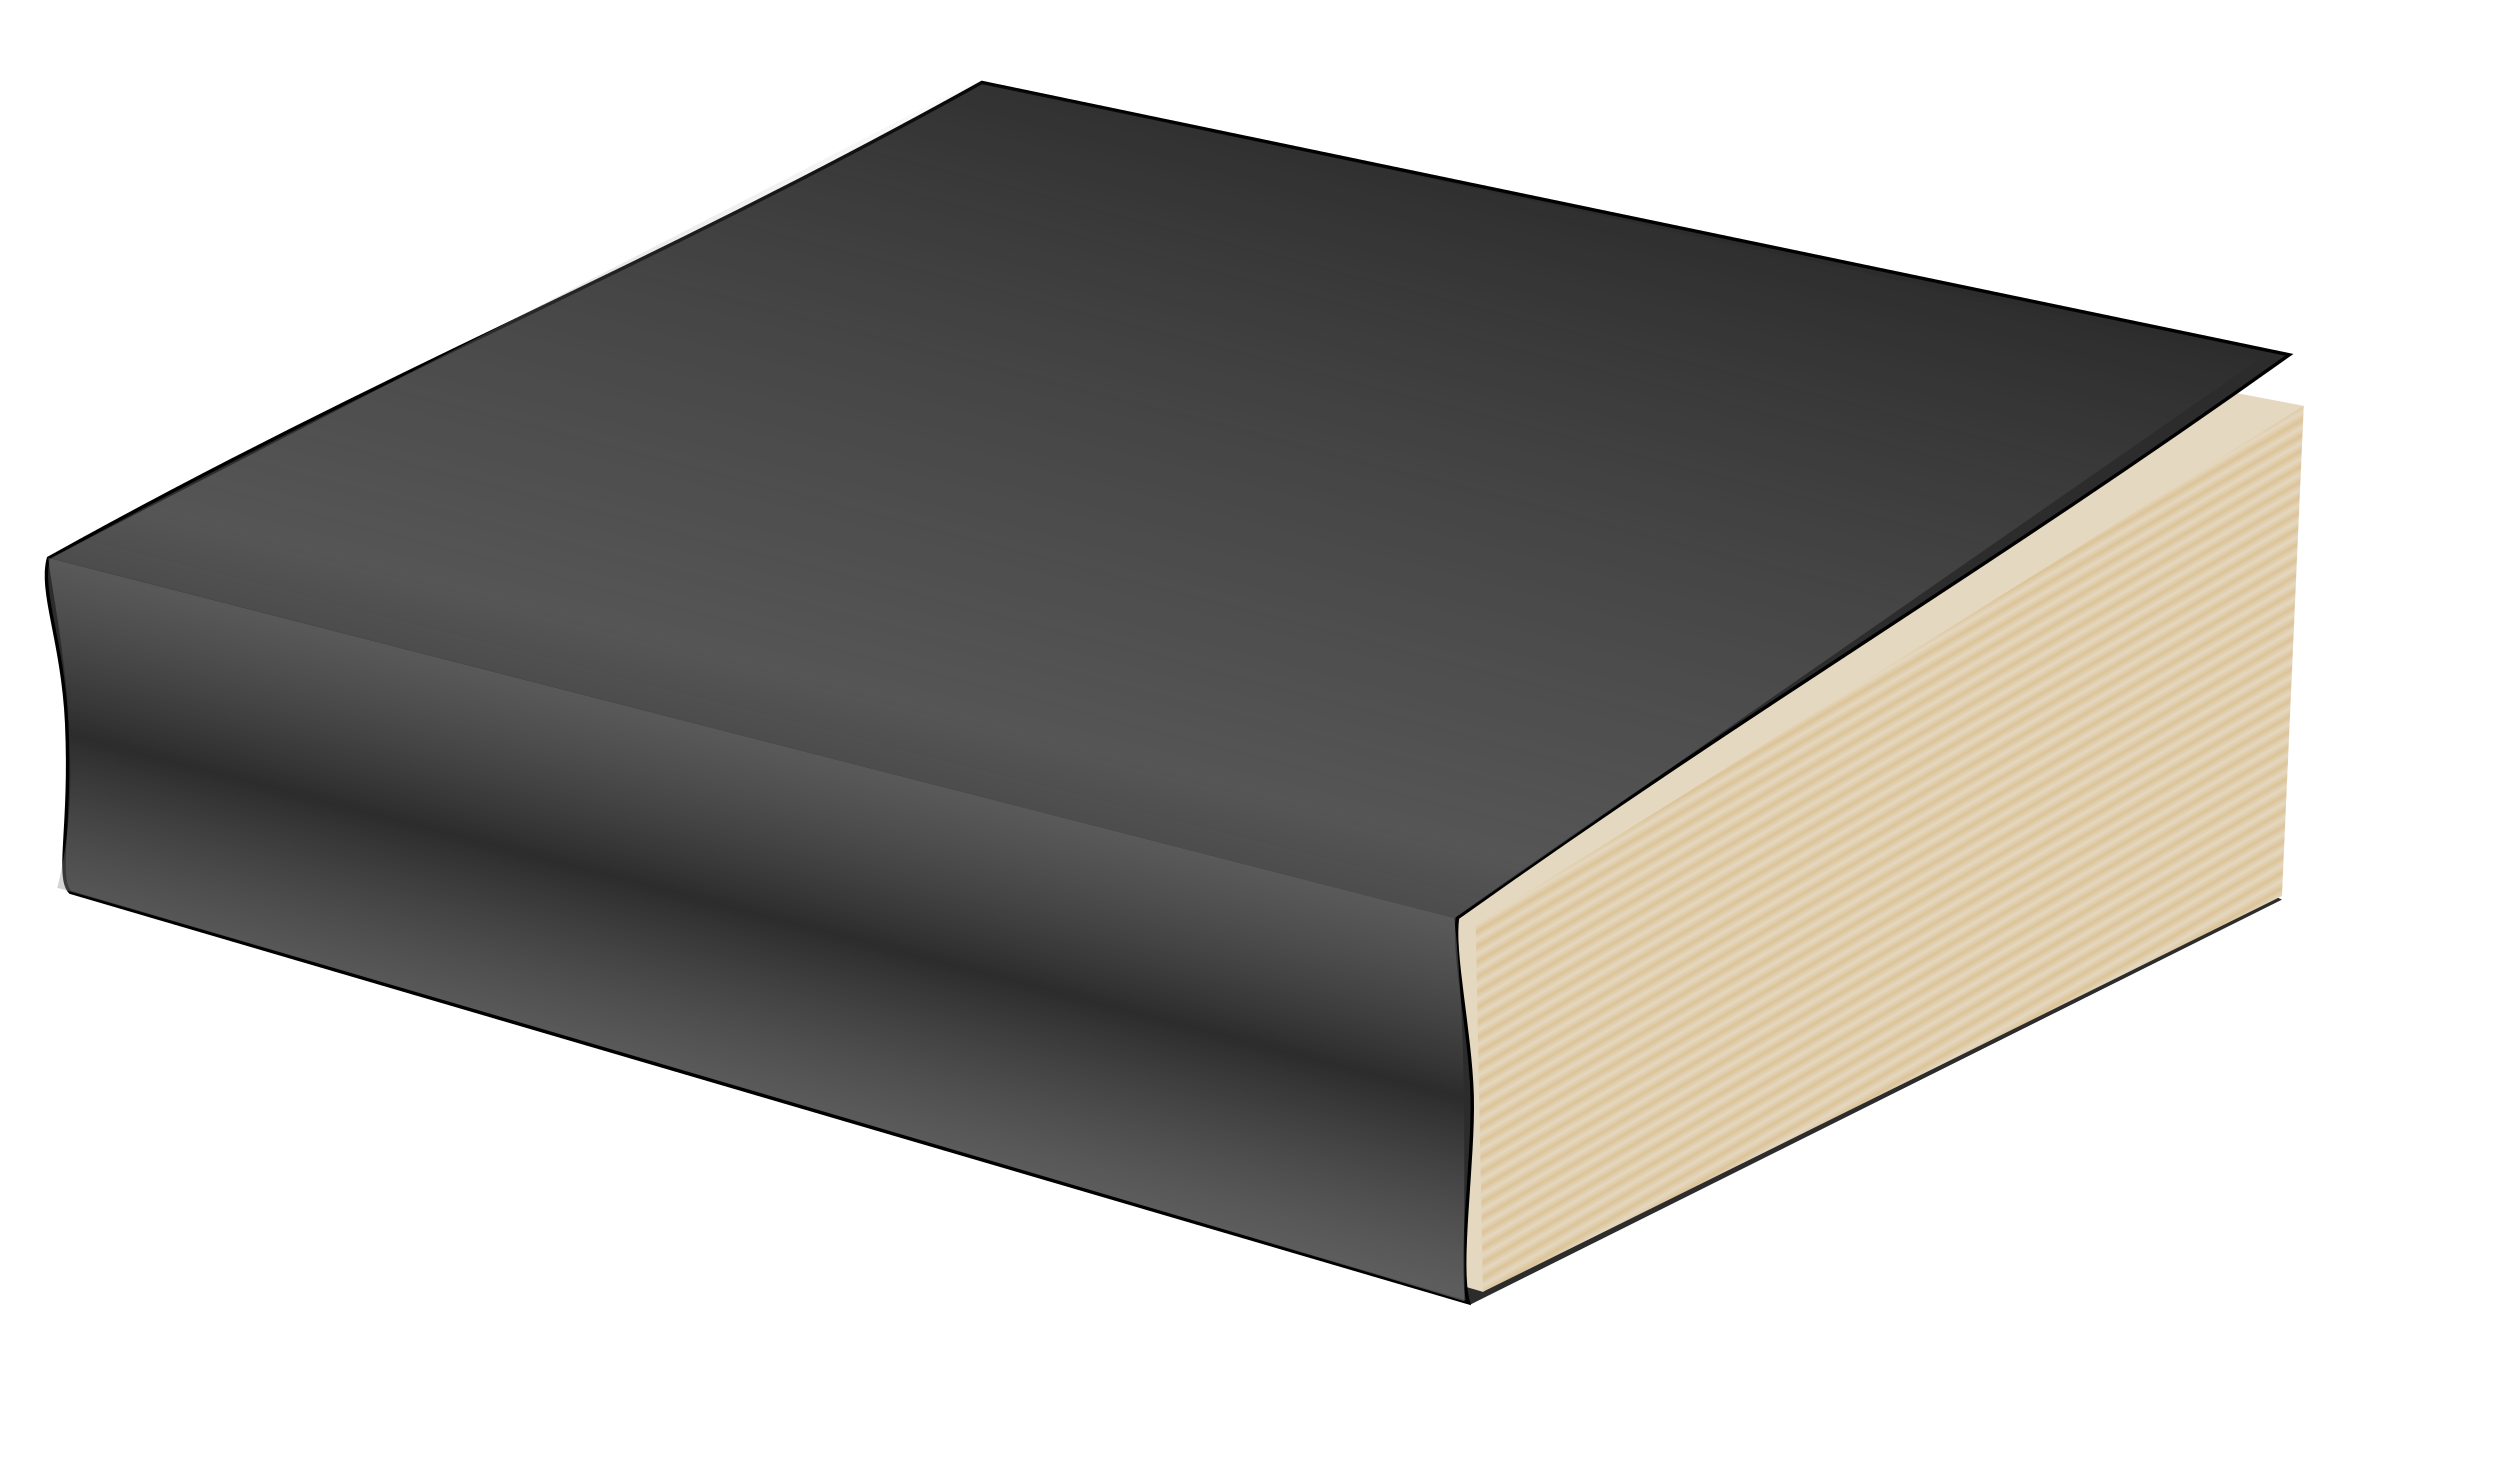
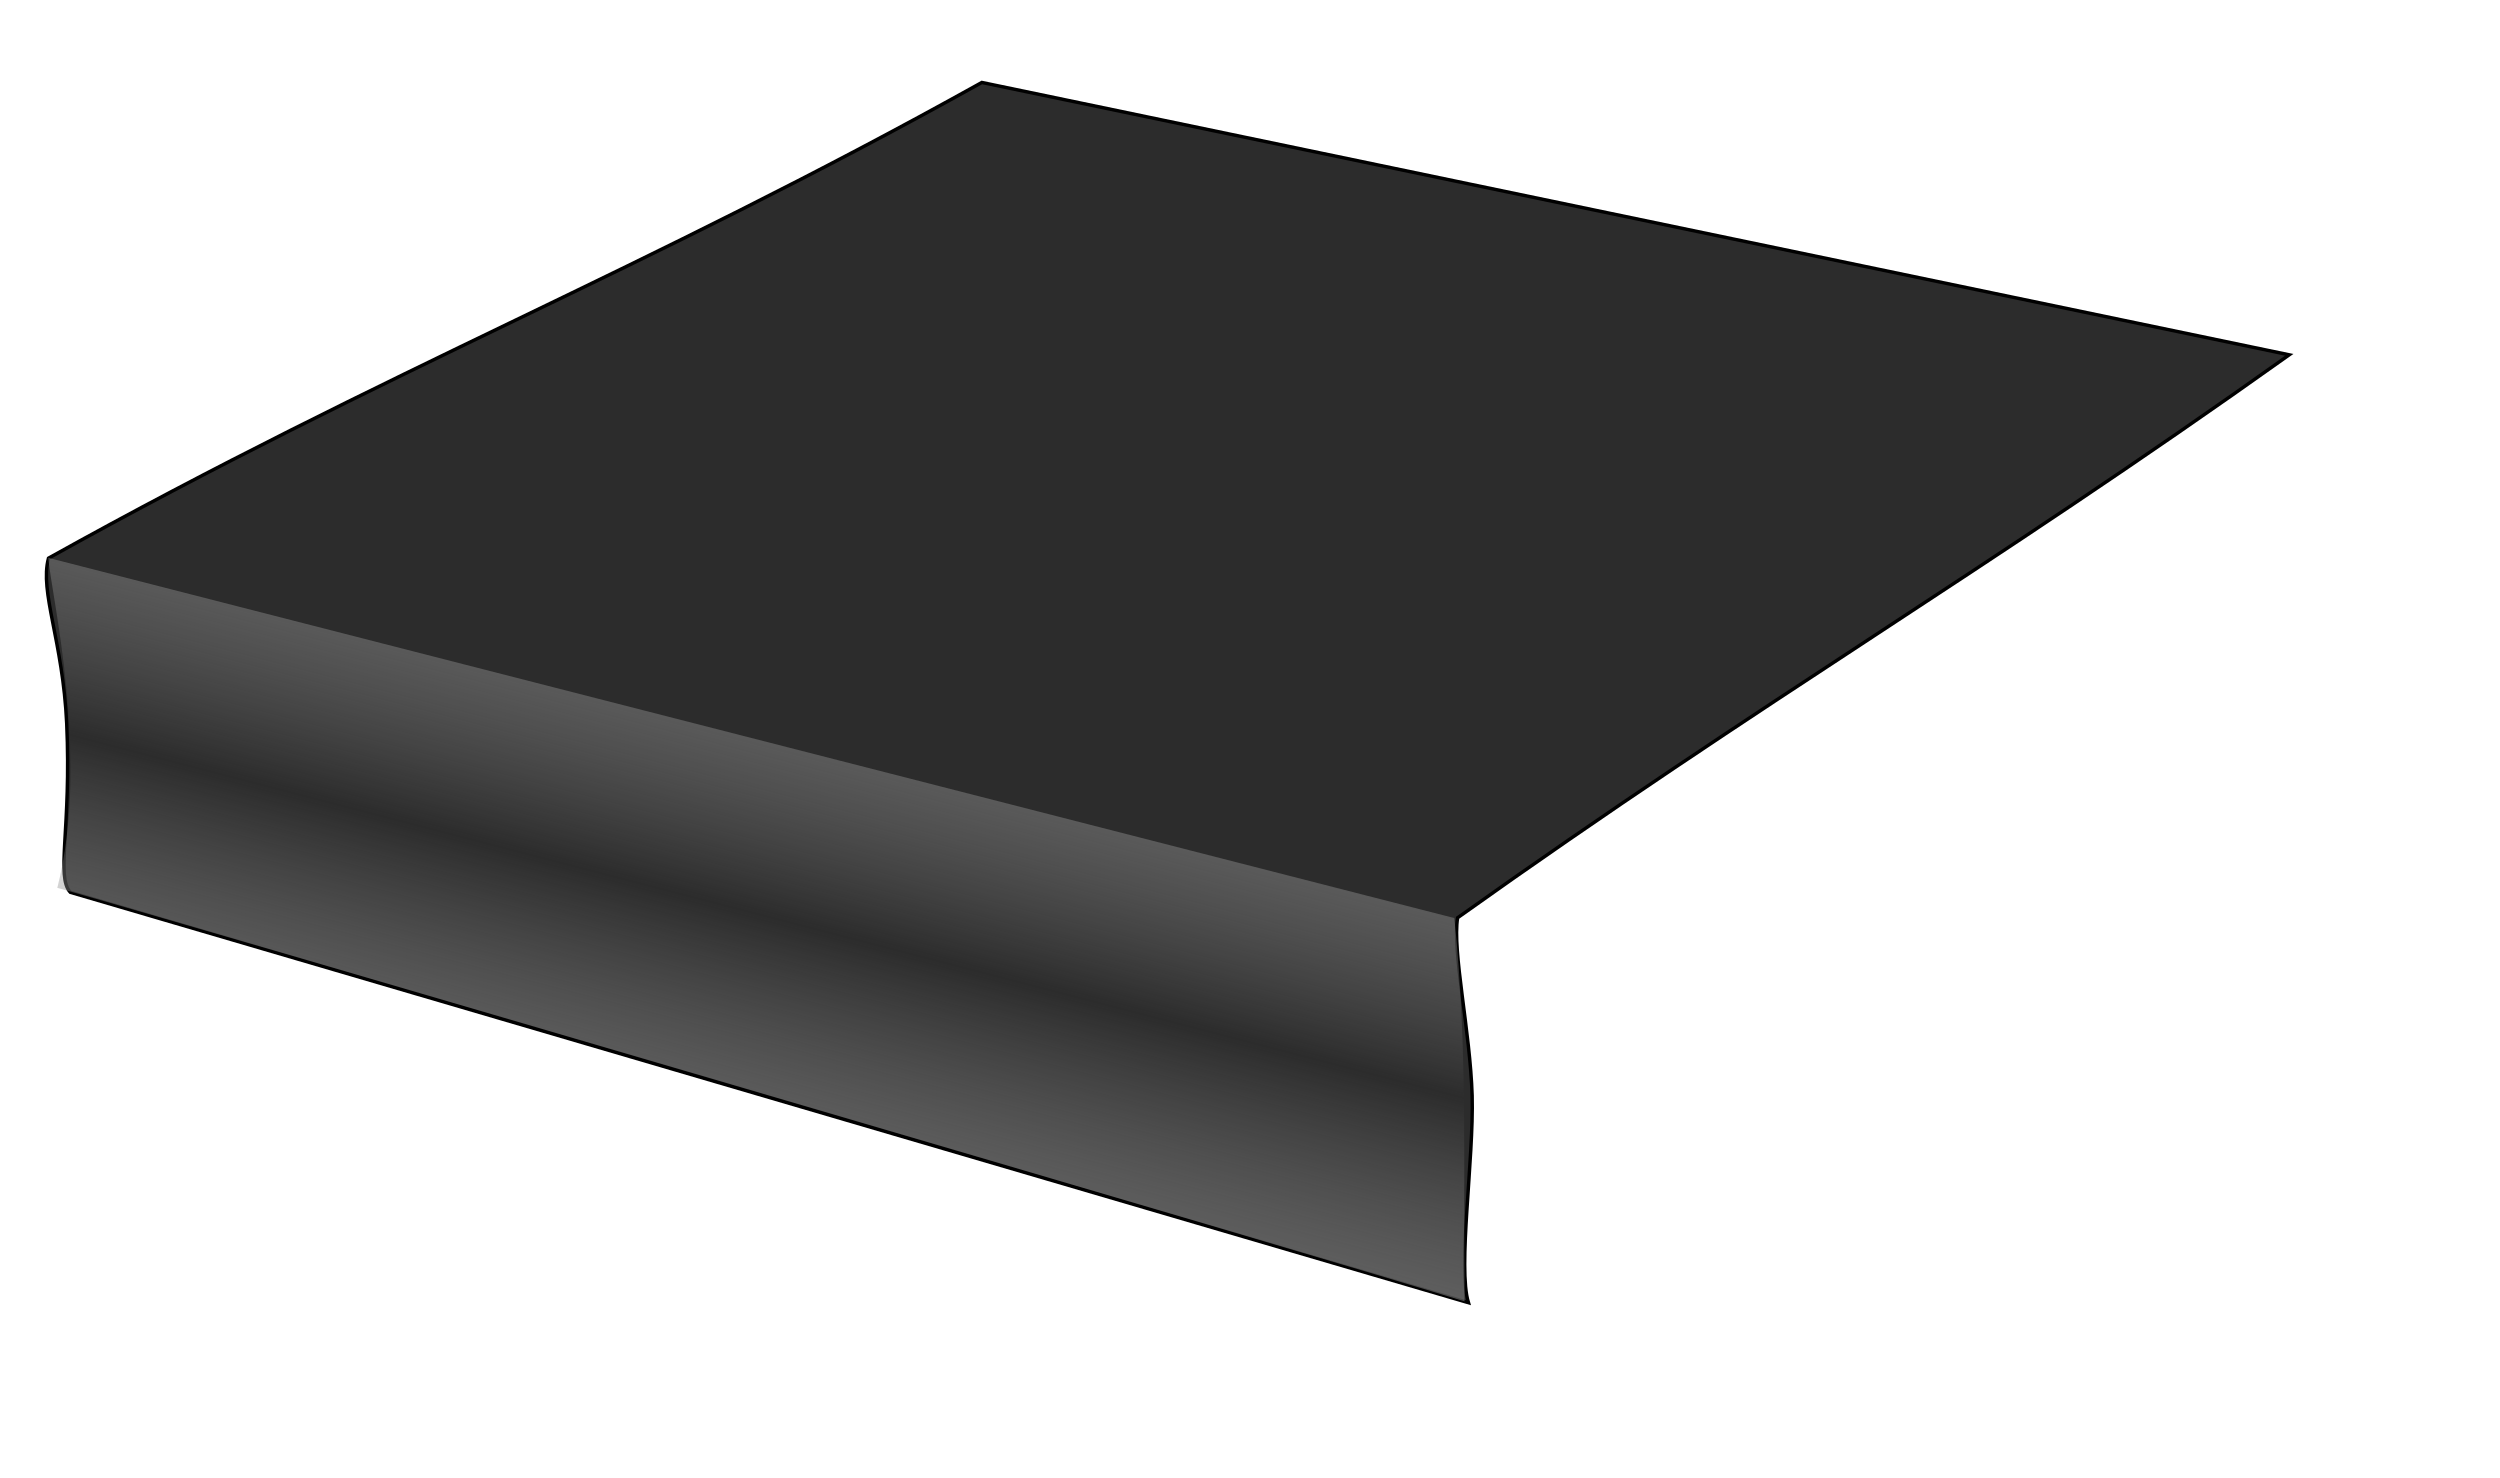
<svg xmlns="http://www.w3.org/2000/svg" width="595.28pt" height="351.89pt">
  <defs>
    <linearGradient id="a" x1="89.822" x2="118.05" y1="276.67" y2="228.75" gradientTransform="scale(1.504 .665)" gradientUnits="userSpaceOnUse" spreadMethod="reflect">
      <stop stop-opacity="0" offset="0" />
      <stop stop-color="#888" stop-opacity=".553" offset=".527" />
      <stop stop-color="#adadad" stop-opacity="0" offset="1" />
    </linearGradient>
    <linearGradient id="b" x1="43.792" x2="162.38" y1="303.08" y2="143.26" gradientTransform="scale(1.698 .589)" gradientUnits="userSpaceOnUse">
      <stop stop-opacity="0" offset="0" />
      <stop stop-color="#888" stop-opacity=".447" offset=".527" />
      <stop stop-color="#adadad" stop-opacity="0" offset="1" />
    </linearGradient>
    <linearGradient id="c" x1="280.78" x2="281.08" y1="122.29" y2="122.84" gradientTransform="scale(.967 1.034)" gradientUnits="userSpaceOnUse" spreadMethod="reflect">
      <stop stop-color="#dcc499" offset="0" />
      <stop stop-color="#e5d8c0" offset="1" />
    </linearGradient>
  </defs>
  <g transform="matrix(3.273 0 0 3.273 -306.29 -198.76)" fill-rule="evenodd">
-     <path d="m314.93 147.99-78.73 39.28-6.69-4.23 79.44-37.87 5.98 2.82z" fill="#2c2c2c" />
-     <path d="m101.46 146.58 135.97 39.46 79.57-85.95-128.18-24.319-86.66 38.749-0.7 32.06z" fill="#e5d8c0" />
    <path d="m98.285 114.87c-0.881 3.29 1.387 7.99 1.765 16.03 0.46 10.17-1.061 14.86 0.35 16.38 45.21 13.27 90.42 26.54 135.62 39.81-1.05-3.41 0.53-13.86 0.36-20.08-0.18-6.22-1.94-14.03-1.41-17.26 29.82-21.25 50.84-33.35 80.67-54.604-42.27-8.807-84.55-17.613-126.82-26.42-33.11 18.435-57.42 27.712-90.535 46.144z" fill="#2c2c2c" stroke="#000" stroke-width=".25pt" />
-     <path d="m236.73 150.45 80.32-50.37-2.12 47.56-77.5 38.39-0.7-35.58z" fill="url(#c)" />
-     <path d="m98.461 114.87 136.22 34.92 78.14-54.291-124.53-26.949-89.829 46.32z" fill="url(#b)" />
-     <path d="m98.268 114.84c0.249 3.49 4.112 19.31 0.872 32.01 6.48 1.74 125.86 36.74 136.5 40.11-0.14-12.73 0.34-24.52-0.99-37.18l-136.38-34.94z" fill="url(#a)" />
+     <path d="m98.268 114.84c0.249 3.49 4.112 19.31 0.872 32.01 6.48 1.74 125.86 36.74 136.5 40.11-0.14-12.73 0.34-24.52-0.99-37.18z" fill="url(#a)" />
  </g>
</svg>